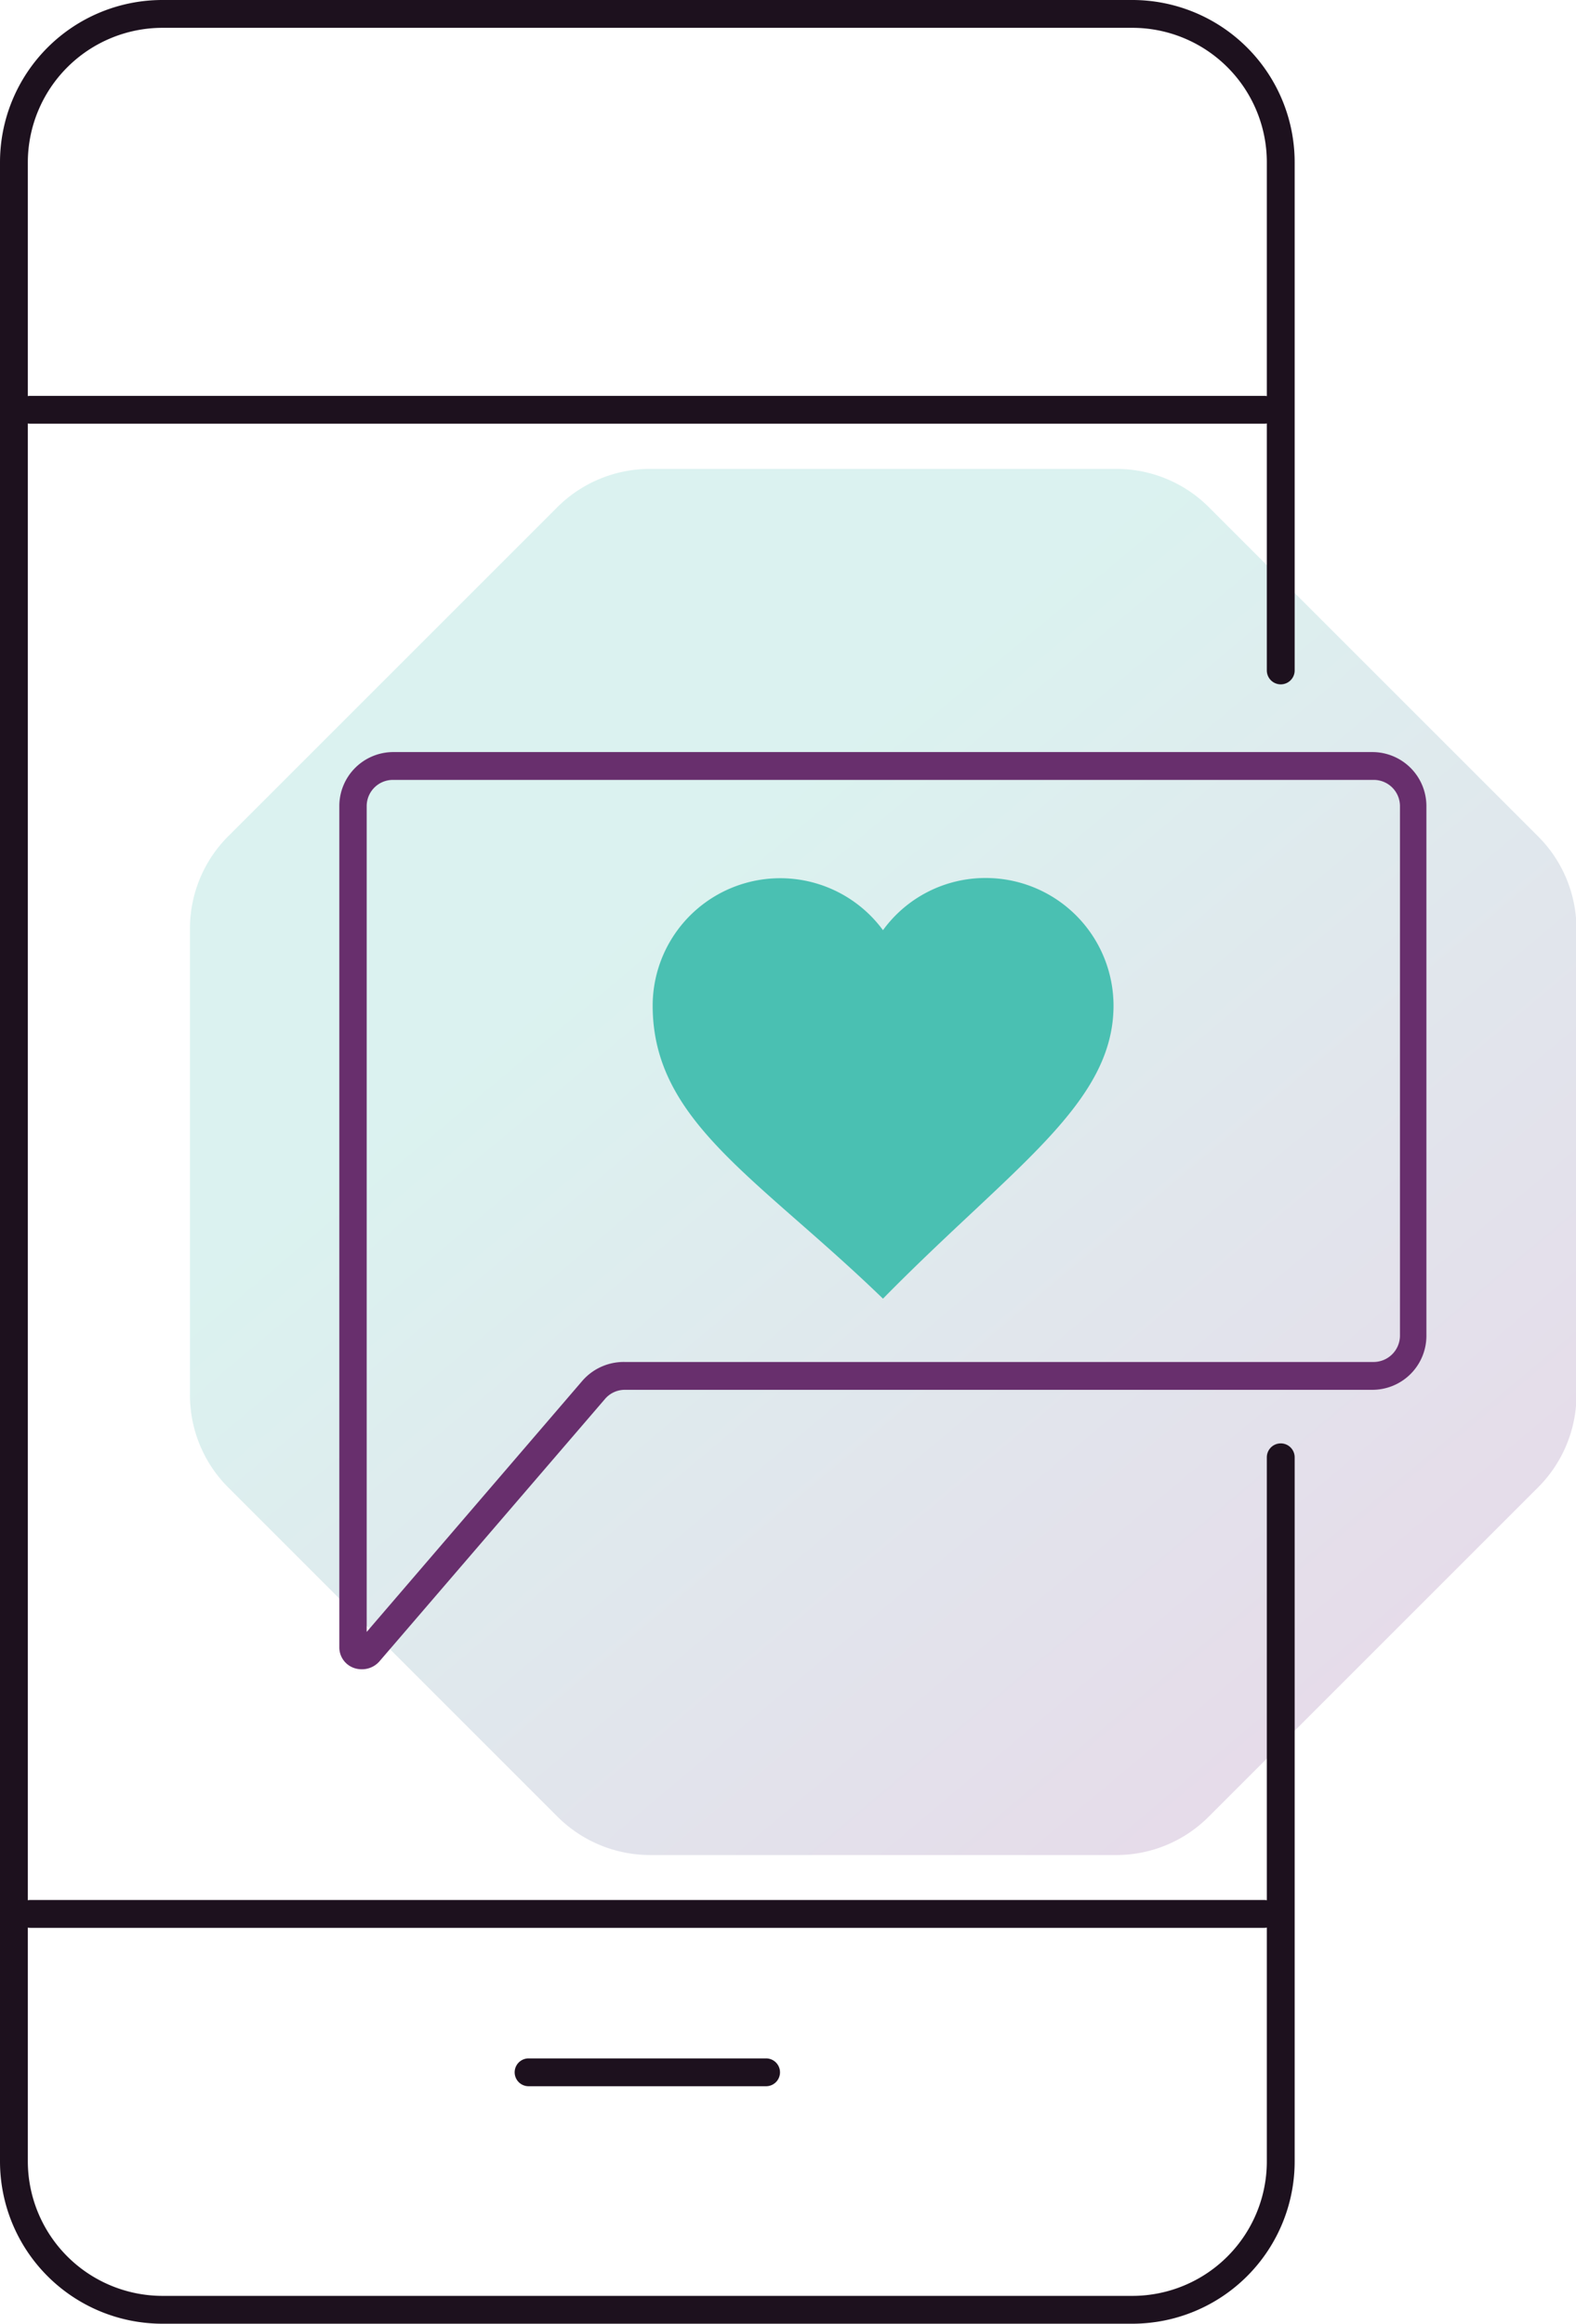
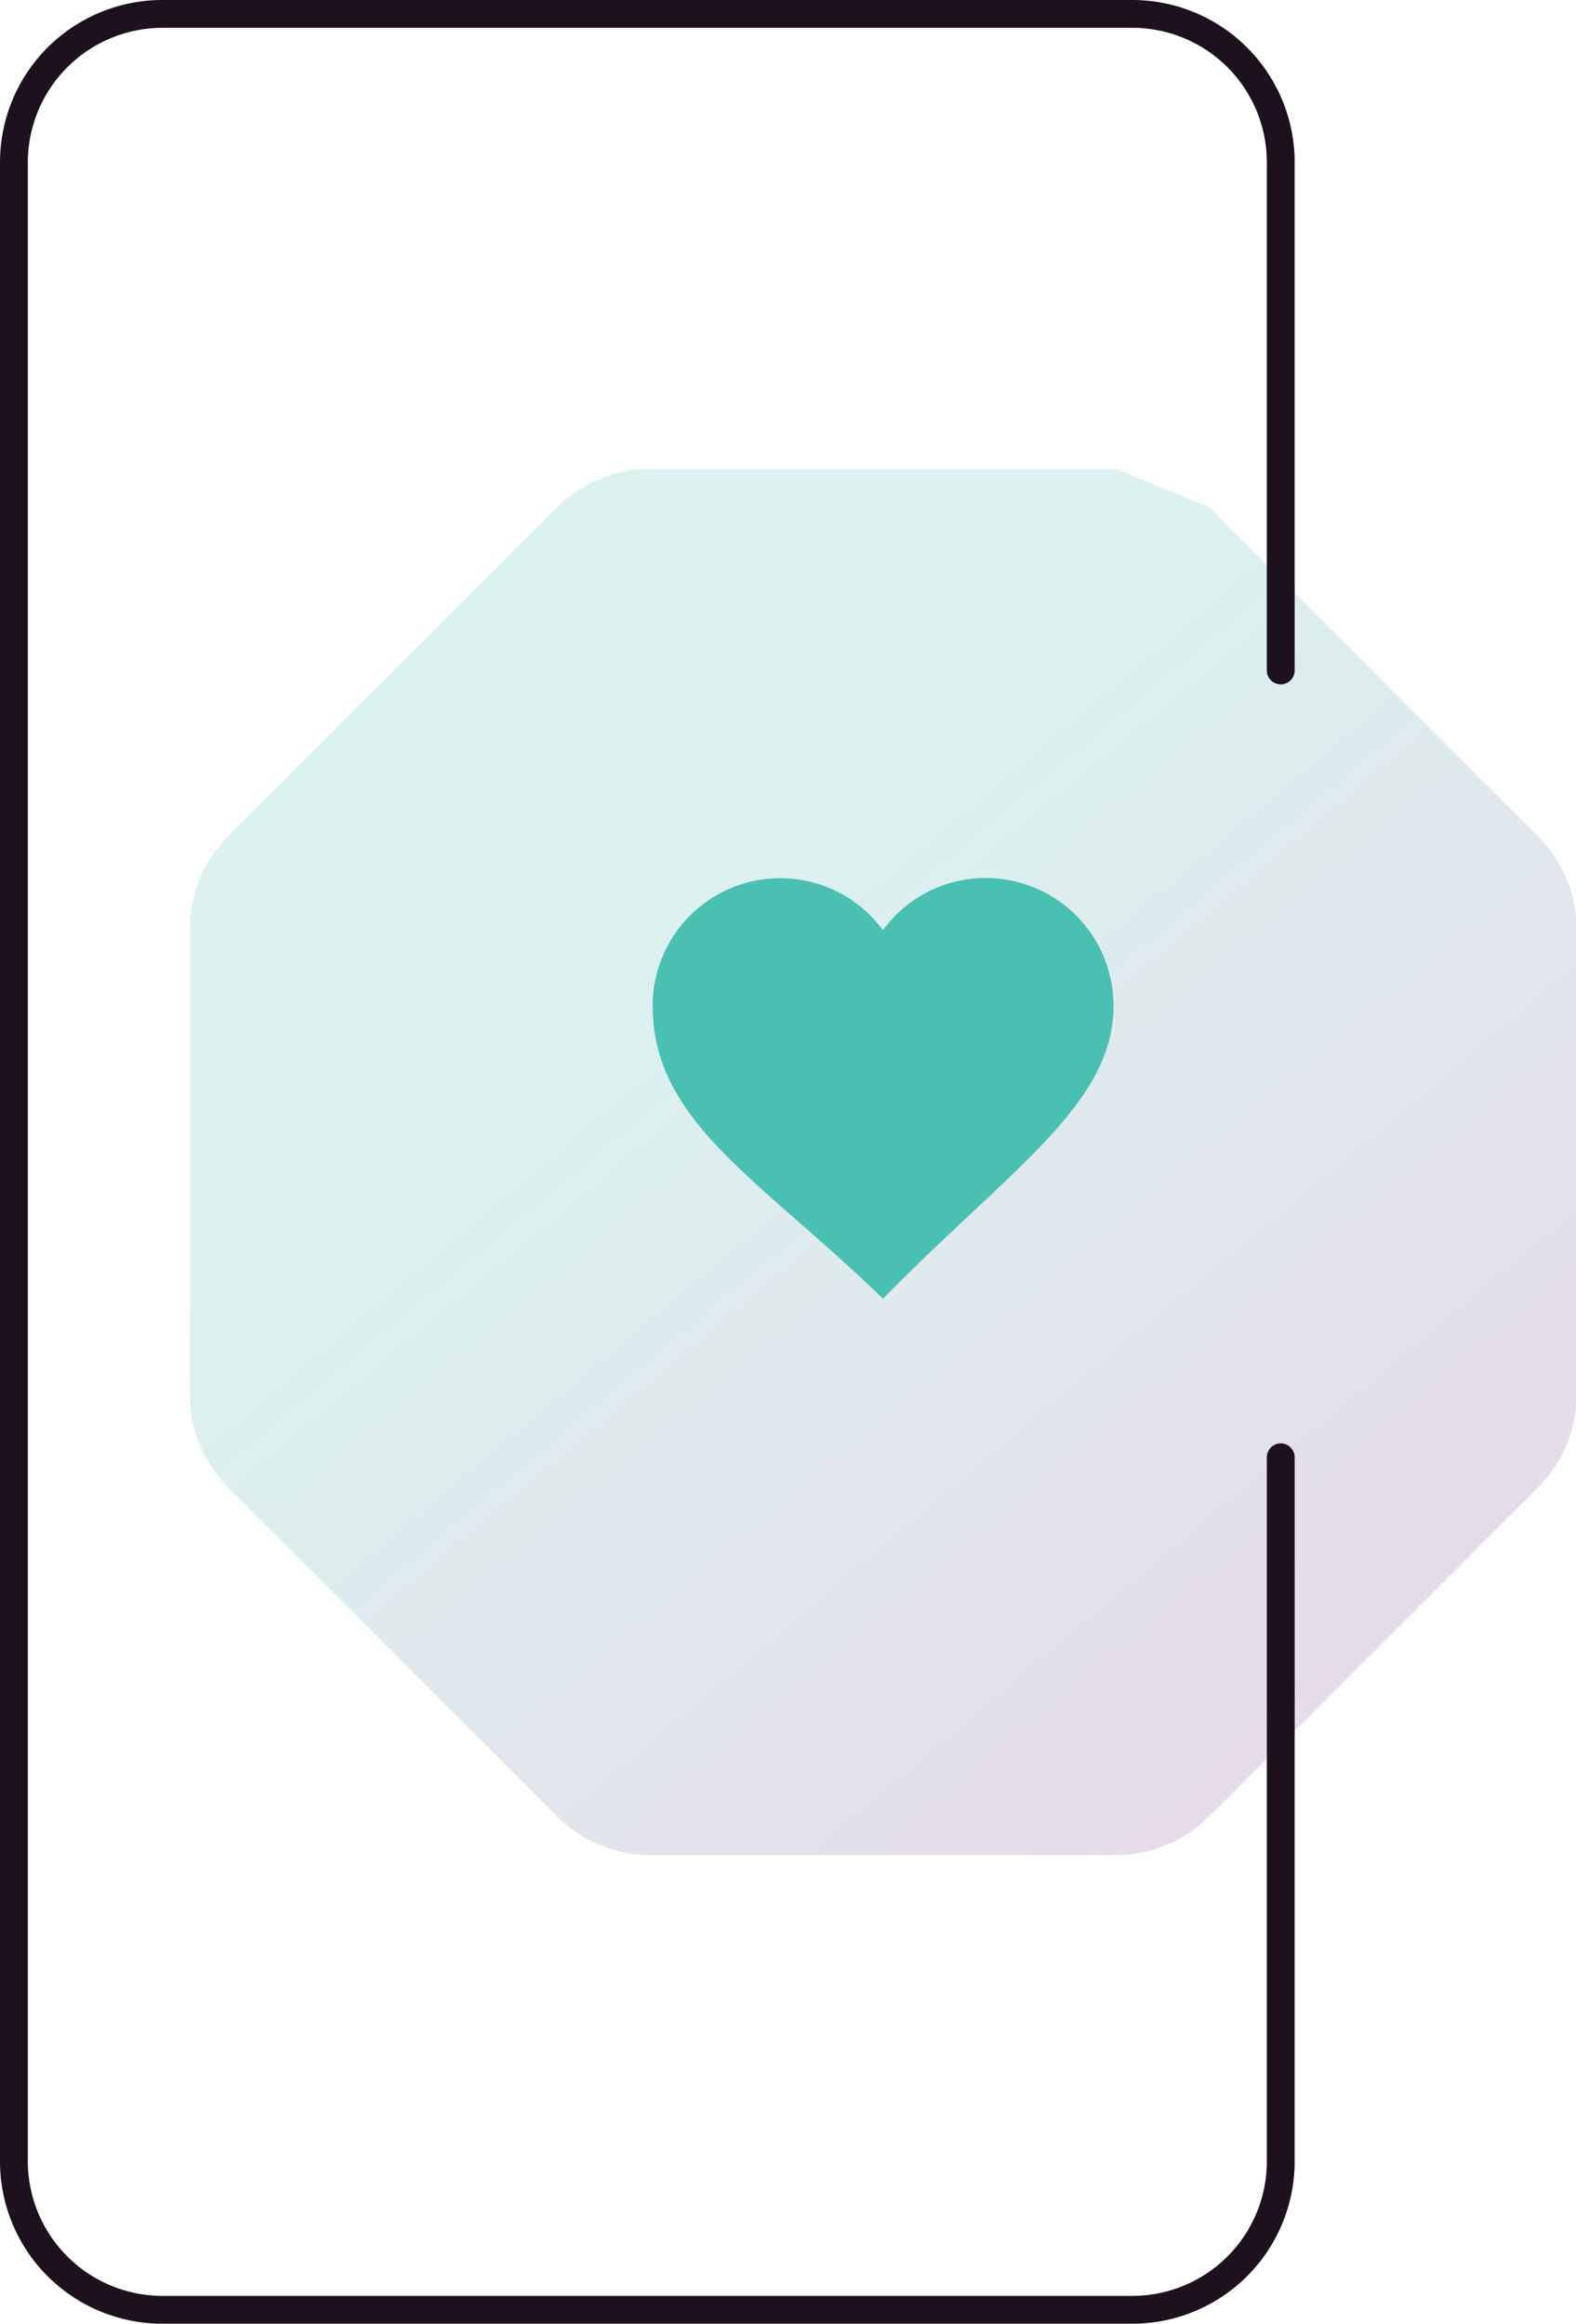
<svg xmlns="http://www.w3.org/2000/svg" id="Layer_1" data-name="Layer 1" viewBox="0 0 67.95 100.2">
  <defs>
    <style>.cls-1{fill-rule:evenodd;opacity:0.2;fill:url(#linear-gradient);}.cls-2{fill:#1d111e;}.cls-3{fill:#682f6d;}.cls-4{fill:#4ac0b2;}</style>
    <linearGradient id="linear-gradient" x1="7.95" y1="-11.71" x2="116.19" y2="117.29" gradientUnits="userSpaceOnUse">
      <stop offset="0" stop-color="#893e90" />
      <stop offset="0.03" stop-color="#893e90" />
      <stop offset="0.34" stop-color="#4ac0b2" />
      <stop offset="0.5" stop-color="#4ac0b2" />
      <stop offset="0.66" stop-color="#4ac0b2" />
      <stop offset="0.97" stop-color="#893e90" />
      <stop offset="1" stop-color="#893e90" />
    </linearGradient>
  </defs>
-   <path class="cls-1" d="M99.17,55.16H79.09a5.65,5.65,0,0,0-4,1.65L60.9,71a5.63,5.63,0,0,0-1.65,4V95.08a5.63,5.63,0,0,0,1.65,4l14.2,14.2a5.65,5.65,0,0,0,4,1.65H99.17a5.61,5.61,0,0,0,4-1.65l14.2-14.2a5.64,5.64,0,0,0,1.66-4V75a5.64,5.64,0,0,0-1.66-4l-14.2-14.2A5.63,5.63,0,0,0,99.17,55.16Z" transform="translate(-51.06 -34.94)" />
+   <path class="cls-1" d="M99.17,55.16H79.09a5.65,5.65,0,0,0-4,1.65L60.9,71a5.63,5.63,0,0,0-1.65,4V95.08a5.63,5.63,0,0,0,1.65,4l14.2,14.2a5.65,5.65,0,0,0,4,1.65H99.17a5.61,5.61,0,0,0,4-1.65l14.2-14.2a5.64,5.64,0,0,0,1.66-4V75a5.64,5.64,0,0,0-1.66-4l-14.2-14.2Z" transform="translate(-51.06 -34.94)" />
  <path class="cls-2" d="M99.88,135.14H58.06a7,7,0,0,1-7-7V41.94a7,7,0,0,1,7-7H99.88a7,7,0,0,1,7,7V63.85a.6.6,0,0,1-1.2,0V41.94a5.8,5.8,0,0,0-5.8-5.8H58.06a5.81,5.81,0,0,0-5.8,5.8v86.2a5.81,5.81,0,0,0,5.8,5.8H99.88a5.8,5.8,0,0,0,5.8-5.8V97.78a.6.6,0,0,1,1.2,0v30.36A7,7,0,0,1,99.88,135.14Z" transform="translate(-51.06 -34.94)" />
-   <path class="cls-2" d="M105.57,53.21H52.37a.6.6,0,0,1,0-1.2h53.2a.6.6,0,1,1,0,1.2Z" transform="translate(-51.06 -34.94)" />
-   <path class="cls-2" d="M105.57,118.07H52.37a.6.6,0,0,1,0-1.2h53.2a.6.6,0,0,1,0,1.2Z" transform="translate(-51.06 -34.94)" />
-   <path class="cls-2" d="M84.09,124.9H73.85a.6.6,0,0,1,0-1.2H84.09a.6.6,0,0,1,0,1.2Z" transform="translate(-51.06 -34.94)" />
-   <path class="cls-3" d="M66.65,106.92a1,1,0,0,1-.34-.06.94.94,0,0,1-.62-.9V69.7A2.33,2.33,0,0,1,68,67.37h42.23a2.33,2.33,0,0,1,2.33,2.33V92.54a2.33,2.33,0,0,1-2.33,2.33H78a1.12,1.12,0,0,0-.86.4l-9.73,11.32A1,1,0,0,1,66.65,106.92ZM68,68.57a1.13,1.13,0,0,0-1.13,1.13v35.61l9.3-10.83A2.36,2.36,0,0,1,78,93.67h32.29a1.14,1.14,0,0,0,1.13-1.13V69.7a1.13,1.13,0,0,0-1.13-1.13Z" transform="translate(-51.06 -34.94)" />
  <path class="cls-4" d="M93.56,72.8a5.46,5.46,0,0,0-4.43,2.25A5.5,5.5,0,0,0,79.2,78.3c0,5,4.53,7.41,9.93,12.64,5.55-5.65,9.94-8.39,9.94-12.64A5.51,5.51,0,0,0,93.56,72.8Z" transform="translate(-51.06 -34.94)" />
</svg>